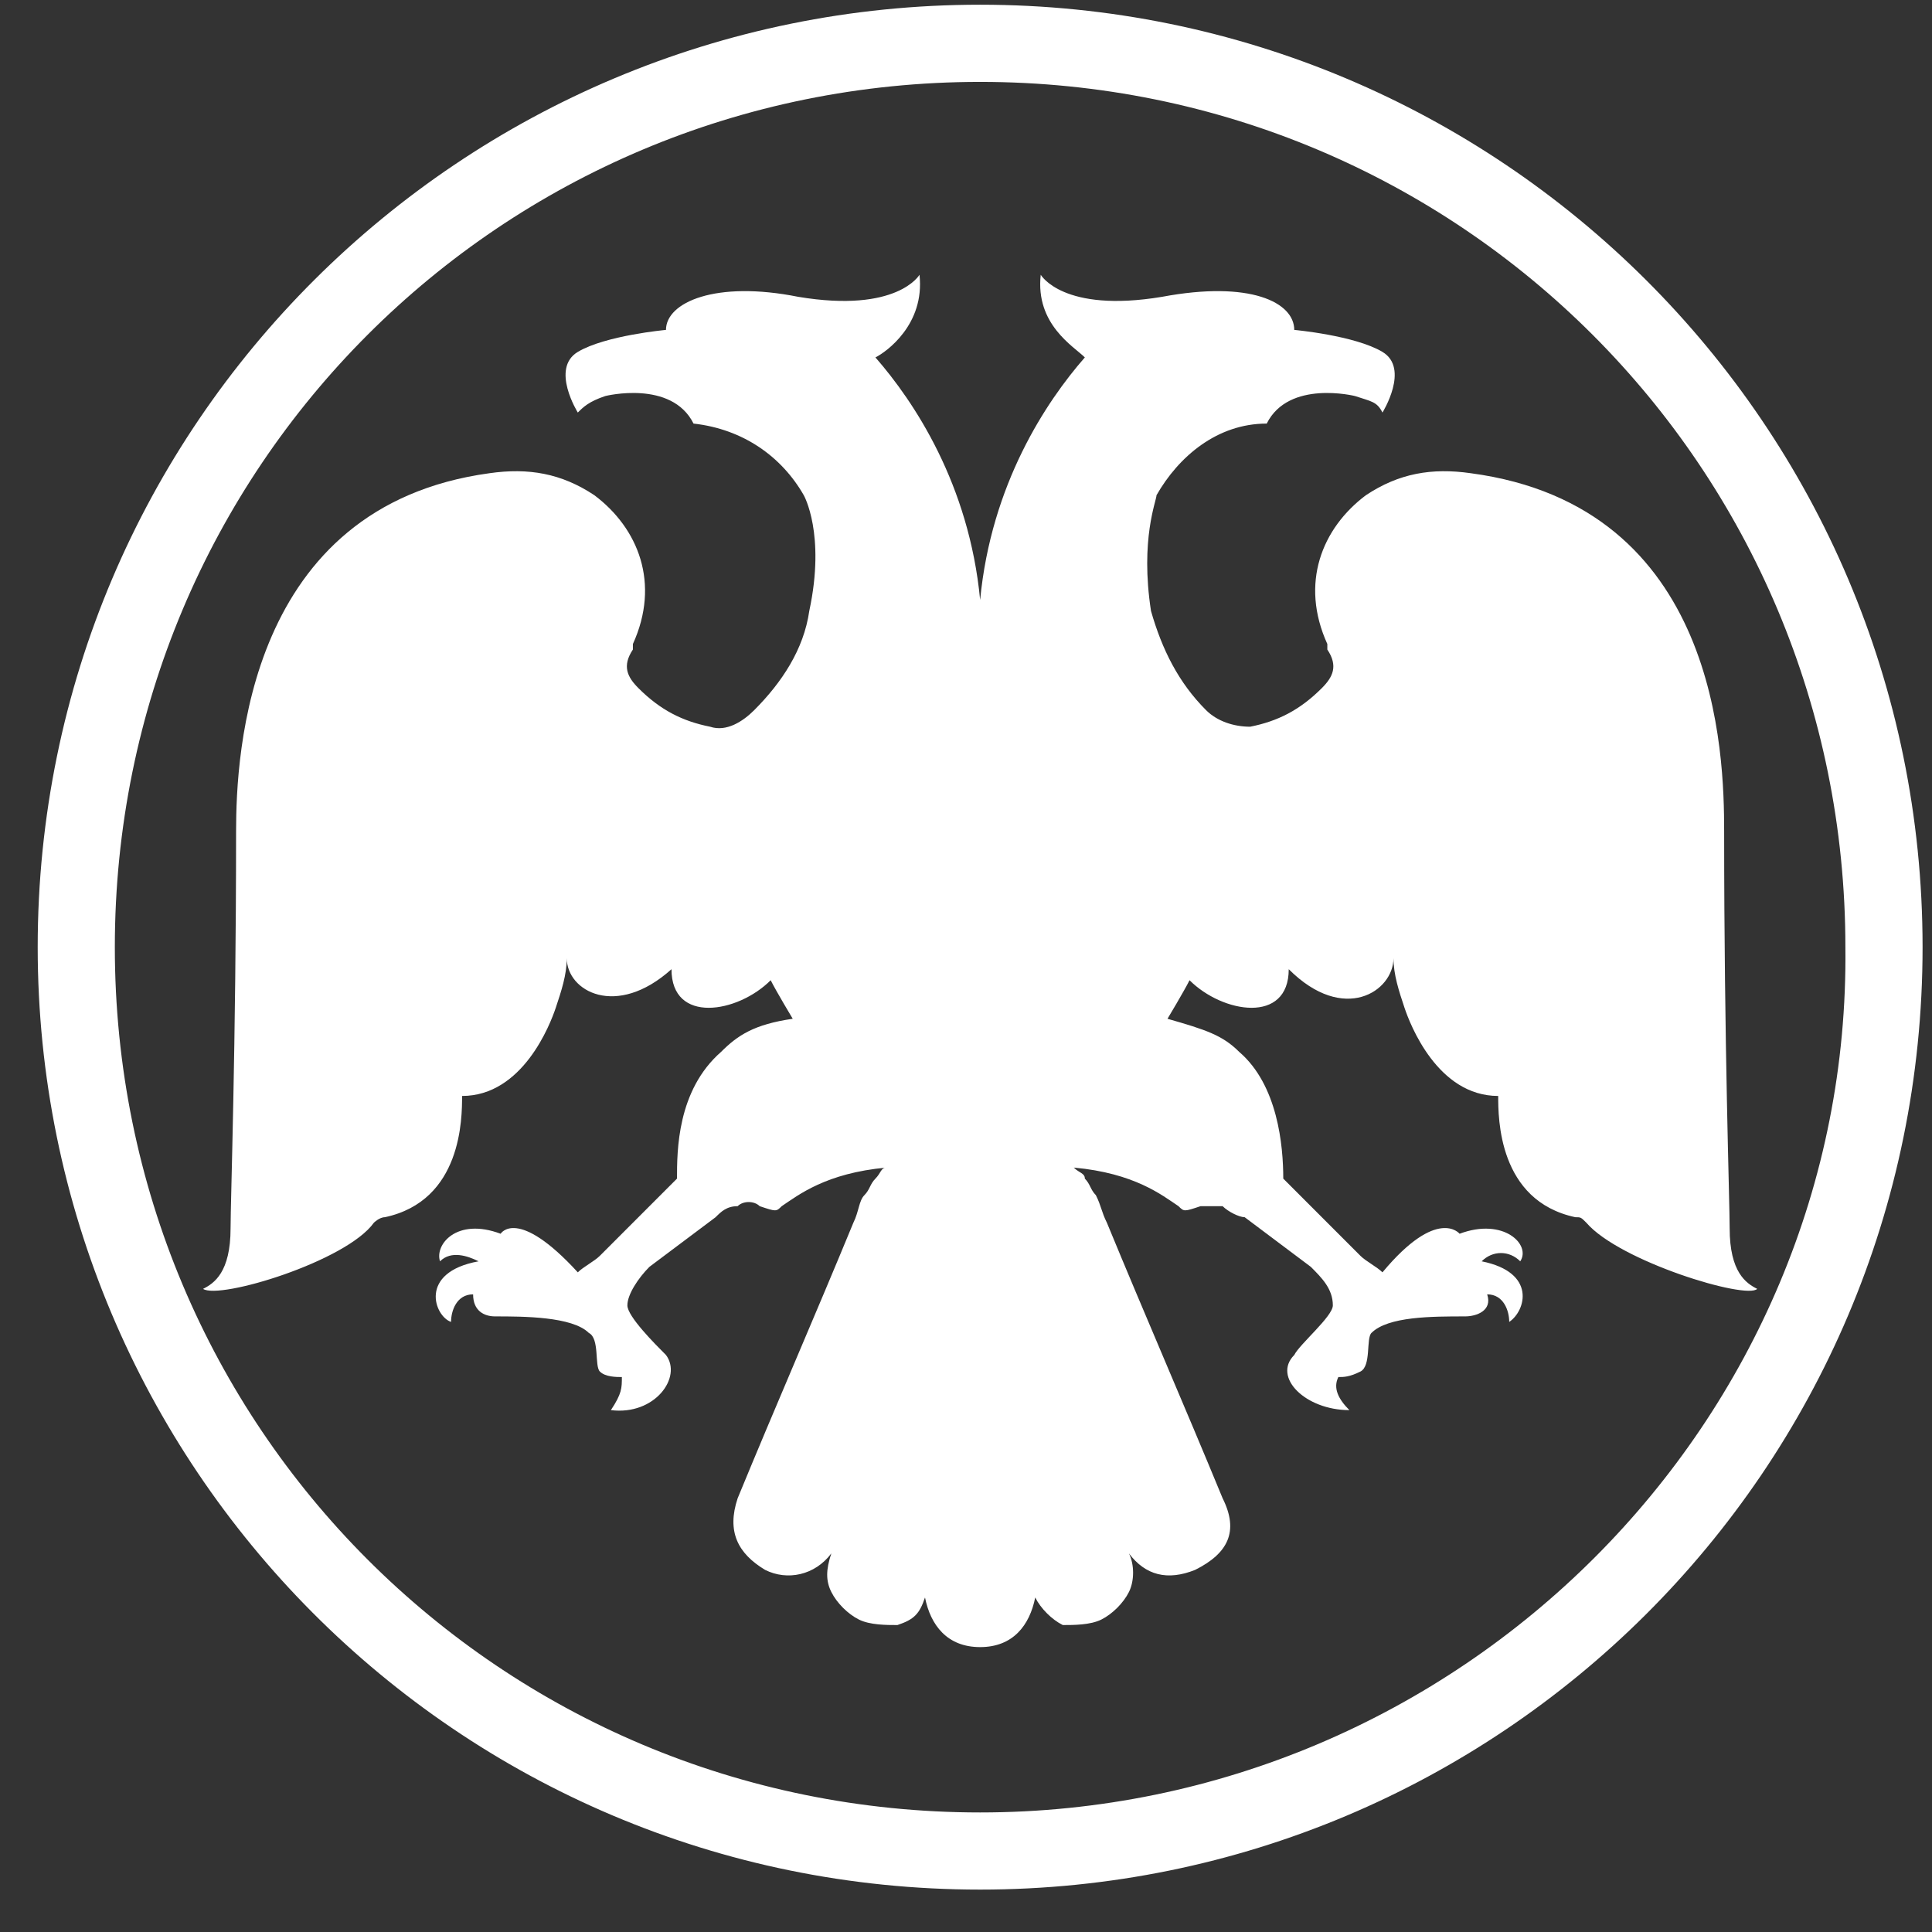
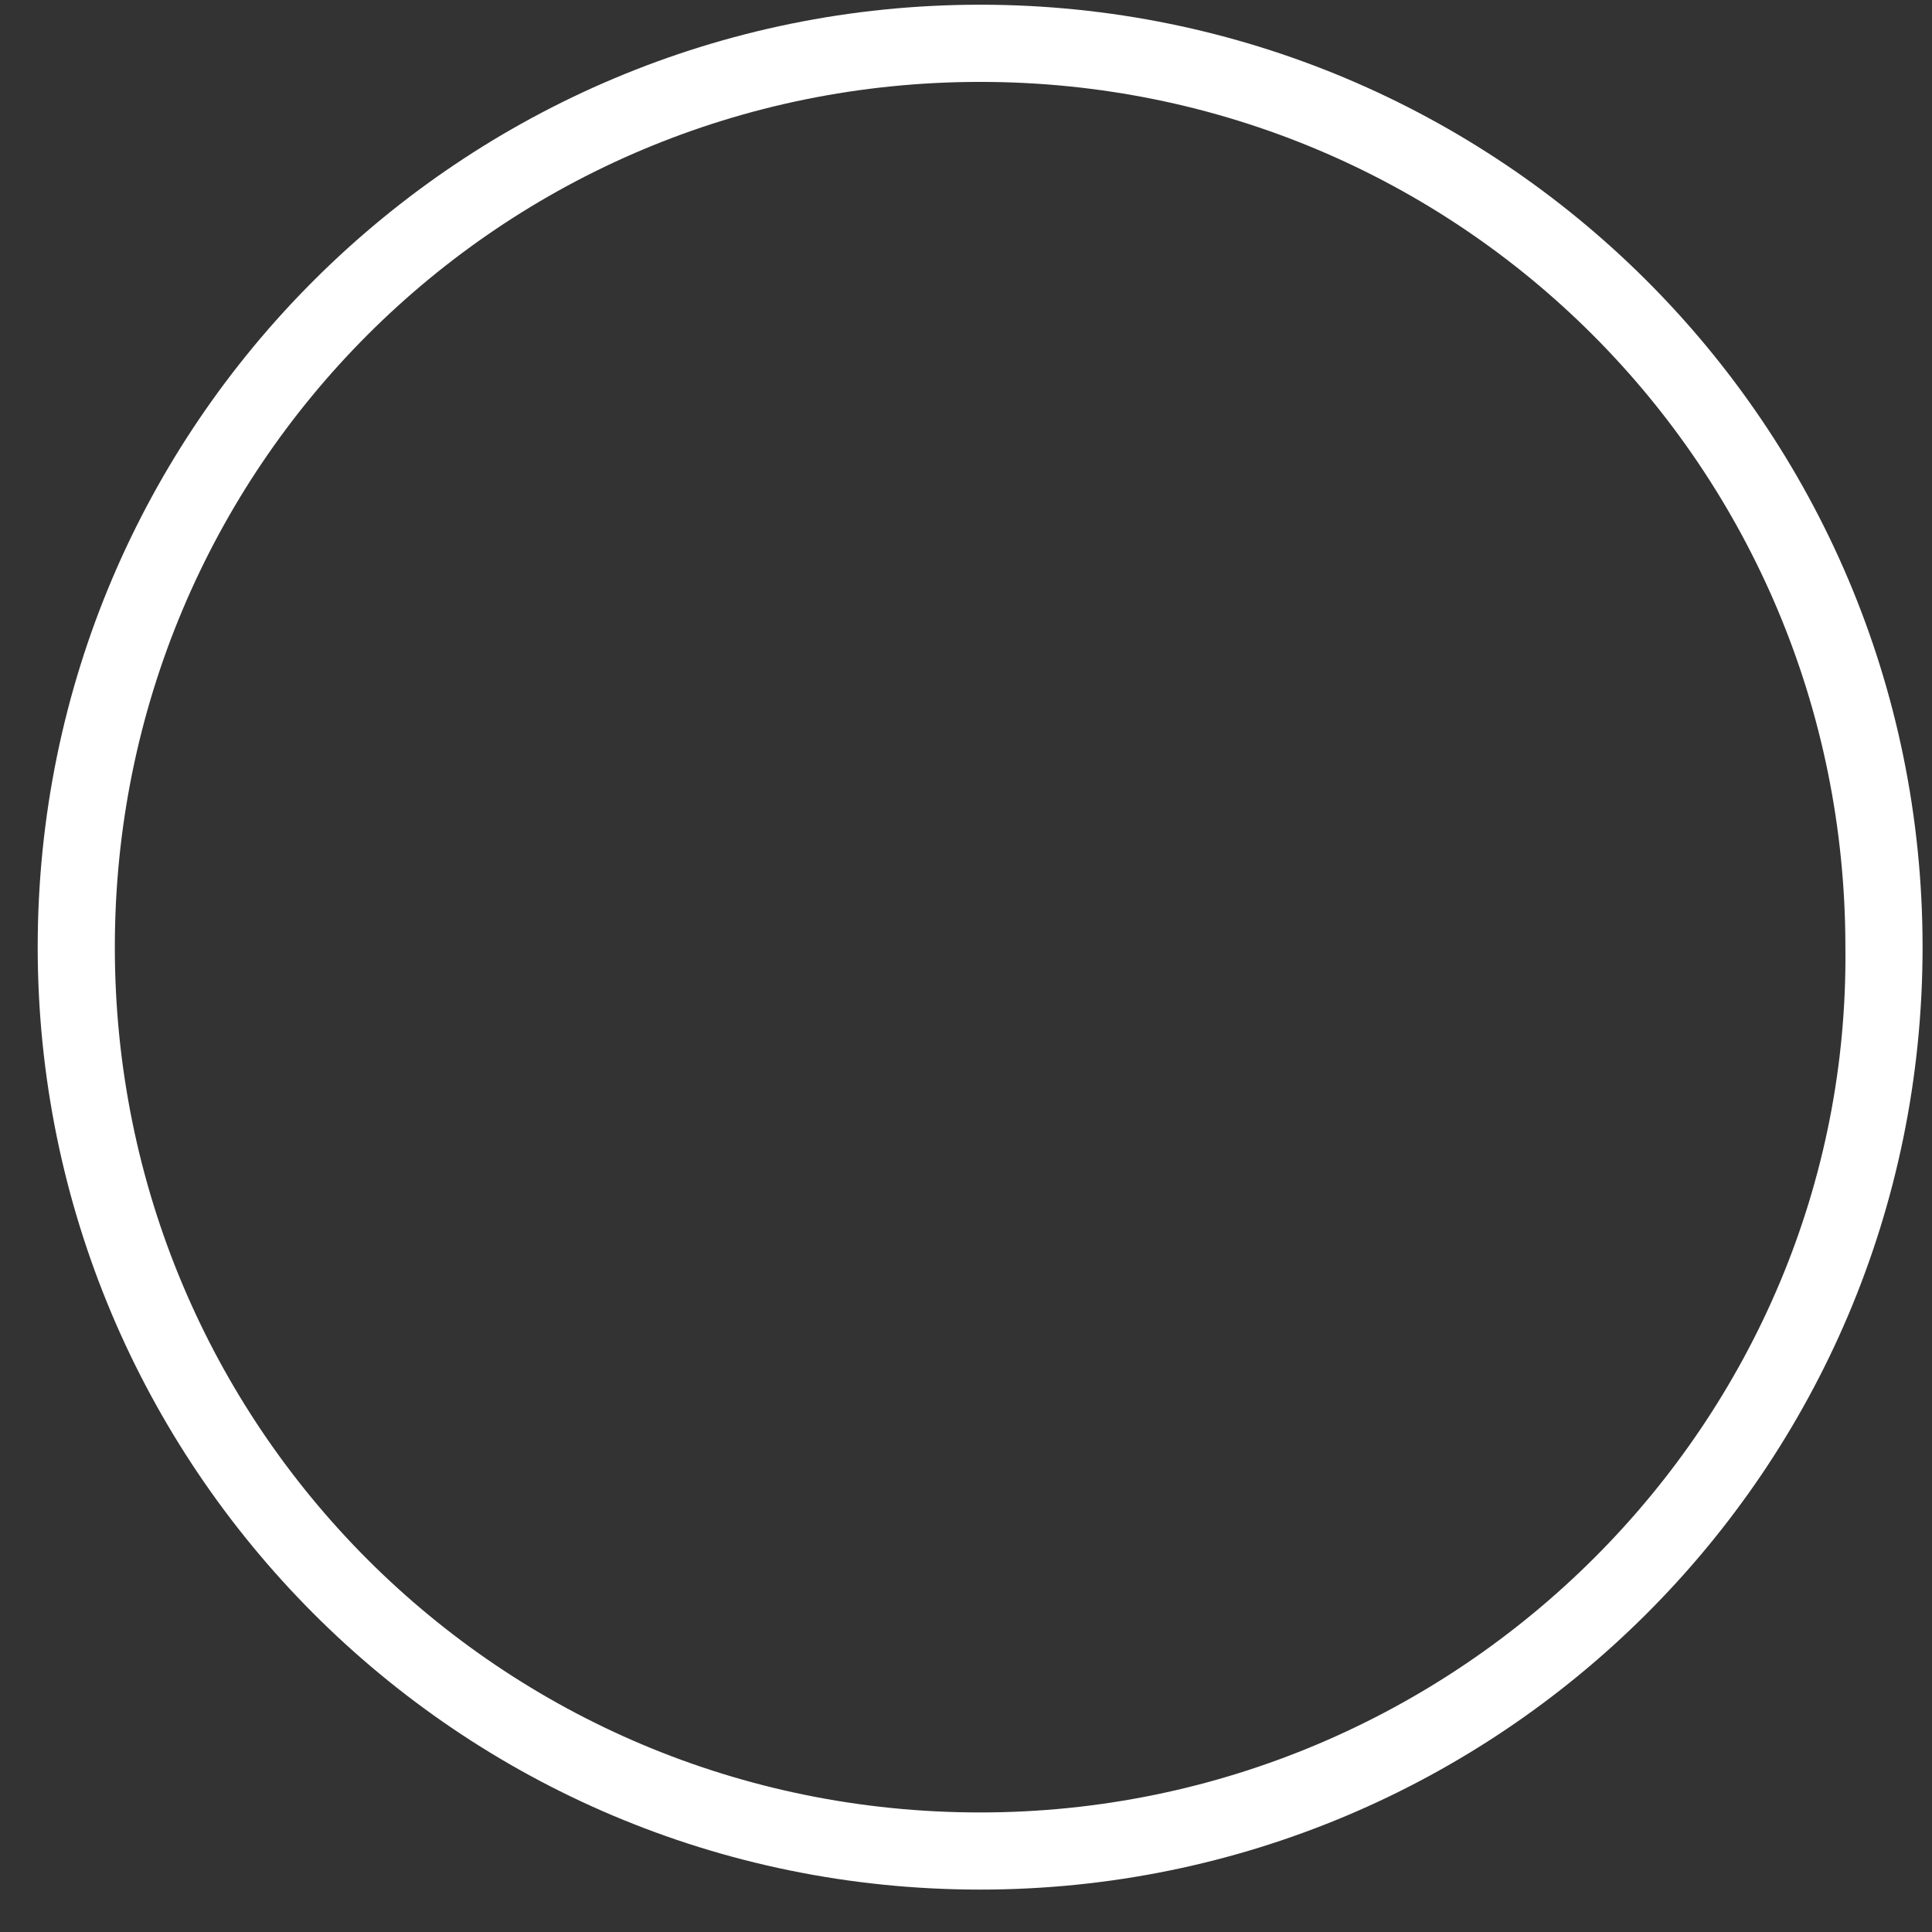
<svg xmlns="http://www.w3.org/2000/svg" width="41" height="41" viewBox="0 0 41 41" fill="none">
  <rect x="0" y="0" width="41" height="41" fill="#333333" stroke="none" />
  <path d="M20.8 0.1C9.806 0.1 0.8 8.989 0.8 20.1C0.8 31.094 9.689 40.1 20.8 40.1C31.794 40.1 40.8 31.211 40.8 20.1C40.8 8.989 31.794 0.1 20.8 0.1ZM20.8 38.463C10.624 38.463 2.437 30.276 2.437 20.1C2.437 9.925 10.624 1.738 20.8 1.738C30.975 1.738 39.162 9.925 39.162 20.1C39.279 30.159 30.975 38.463 20.8 38.463Z" fill="white" />
-   <path d="M20.8 34.954C21.502 34.954 21.852 34.486 21.969 33.901C22.086 34.135 22.32 34.369 22.554 34.486C22.788 34.486 23.139 34.486 23.373 34.369C23.607 34.252 23.841 34.018 23.958 33.784C24.075 33.55 24.075 33.2 23.958 32.966C24.309 33.433 24.776 33.55 25.361 33.316C26.063 32.966 26.297 32.498 25.946 31.796C25.127 29.808 24.309 27.936 23.49 25.948C23.373 25.714 23.373 25.597 23.256 25.363C23.139 25.246 23.139 25.129 23.022 25.012C23.022 24.895 22.905 24.895 22.788 24.778C24.075 24.895 24.66 25.363 25.01 25.597C25.127 25.714 25.127 25.714 25.478 25.597C25.595 25.597 25.829 25.597 25.946 25.597C26.063 25.714 26.297 25.831 26.414 25.831C26.882 26.182 27.349 26.533 27.817 26.884C28.051 27.118 28.285 27.352 28.285 27.702C28.285 27.936 27.583 28.521 27.466 28.755C26.999 29.223 27.7 29.925 28.636 29.925C28.402 29.691 28.285 29.457 28.402 29.223C28.519 29.223 28.636 29.223 28.87 29.106C29.104 28.989 28.987 28.404 29.104 28.287C29.455 27.936 30.39 27.936 31.092 27.936C31.326 27.936 31.677 27.819 31.56 27.468C31.911 27.468 32.028 27.819 32.028 28.053C32.379 27.819 32.613 27.001 31.443 26.767C31.677 26.533 32.028 26.533 32.262 26.767C32.496 26.416 31.911 25.831 30.975 26.182C30.975 26.182 30.507 25.597 29.338 27.001C29.221 26.884 28.987 26.767 28.87 26.65C28.402 26.182 27.233 25.012 27.233 25.012C27.233 24.311 27.116 23.024 26.297 22.322C25.946 21.971 25.595 21.854 24.776 21.62C24.776 21.62 25.127 21.036 25.244 20.802C25.946 21.504 27.349 21.738 27.349 20.568C28.519 21.738 29.572 21.036 29.572 20.334C29.572 20.685 29.689 21.036 29.806 21.387C29.923 21.738 30.507 23.258 31.794 23.258C31.794 23.726 31.794 25.48 33.431 25.831C33.548 25.831 33.548 25.831 33.665 25.948C34.367 26.767 37.057 27.585 37.291 27.352C37.057 27.235 36.706 27.001 36.706 26.065C36.706 25.48 36.589 22.205 36.589 17.644C36.589 16.006 36.472 10.743 31.209 10.042C30.39 9.925 29.689 10.042 28.987 10.509C28.051 11.211 27.583 12.381 28.168 13.667V13.784C28.402 14.135 28.285 14.369 28.051 14.603C27.583 15.071 27.116 15.305 26.531 15.422C26.18 15.422 25.829 15.305 25.595 15.071C25.01 14.486 24.66 13.784 24.426 12.966C24.192 11.445 24.543 10.626 24.543 10.509C25.01 9.691 25.829 8.989 26.882 8.989C27.349 8.053 28.753 8.404 28.753 8.404C29.104 8.521 29.221 8.521 29.338 8.755C29.338 8.755 29.923 7.819 29.338 7.468C28.753 7.118 27.466 7.001 27.466 7.001C27.466 6.416 26.531 5.948 24.66 6.299C22.554 6.65 22.086 5.831 22.086 5.831C21.969 6.884 22.788 7.352 23.022 7.585C22.203 8.521 21.034 10.275 20.8 12.732C20.566 10.275 19.396 8.521 18.578 7.585C18.811 7.468 19.63 6.884 19.513 5.831C19.513 5.831 19.045 6.65 16.94 6.299C15.186 5.948 14.133 6.416 14.133 7.001C14.133 7.001 12.847 7.118 12.262 7.468C11.677 7.819 12.262 8.755 12.262 8.755C12.379 8.638 12.496 8.521 12.847 8.404C12.847 8.404 14.25 8.053 14.718 8.989C15.771 9.106 16.589 9.691 17.057 10.509C17.057 10.509 17.525 11.328 17.174 12.966C17.057 13.784 16.589 14.486 16.005 15.071C15.771 15.305 15.42 15.539 15.069 15.422C14.484 15.305 14.016 15.071 13.548 14.603C13.314 14.369 13.197 14.135 13.431 13.784V13.667C14.016 12.381 13.548 11.211 12.613 10.509C11.911 10.042 11.209 9.925 10.39 10.042C5.244 10.743 5.01 16.006 5.01 17.644C5.01 22.205 4.893 25.48 4.893 26.065C4.893 27.001 4.543 27.235 4.309 27.352C4.659 27.585 7.35 26.767 7.934 25.948C7.934 25.948 8.051 25.831 8.168 25.831C9.806 25.48 9.806 23.726 9.806 23.258C11.092 23.258 11.677 21.738 11.794 21.387C11.911 21.036 12.028 20.685 12.028 20.334C12.028 21.036 13.081 21.62 14.25 20.568C14.25 21.738 15.654 21.504 16.355 20.802C16.472 21.036 16.823 21.62 16.823 21.62C16.005 21.738 15.654 21.971 15.303 22.322C14.367 23.141 14.367 24.428 14.367 25.012C14.367 25.012 13.197 26.182 12.73 26.65C12.613 26.767 12.379 26.884 12.262 27.001C10.975 25.597 10.624 26.182 10.624 26.182C9.689 25.831 9.221 26.416 9.338 26.767C9.572 26.533 9.923 26.65 10.156 26.767C8.87 27.001 9.221 27.936 9.572 28.053C9.572 27.819 9.689 27.468 10.04 27.468C10.04 27.819 10.274 27.936 10.507 27.936C11.092 27.936 12.145 27.936 12.496 28.287C12.73 28.404 12.613 28.989 12.73 29.106C12.847 29.223 13.081 29.223 13.197 29.223C13.197 29.457 13.197 29.574 12.964 29.925C13.899 30.042 14.484 29.223 14.133 28.755C13.899 28.521 13.314 27.936 13.314 27.702C13.314 27.468 13.548 27.118 13.782 26.884C14.25 26.533 14.718 26.182 15.186 25.831C15.303 25.714 15.42 25.597 15.654 25.597C15.771 25.48 16.005 25.48 16.122 25.597C16.472 25.714 16.472 25.714 16.589 25.597C16.94 25.363 17.525 24.895 18.811 24.778C18.695 24.778 18.695 24.895 18.578 25.012C18.461 25.129 18.461 25.246 18.344 25.363C18.227 25.48 18.227 25.714 18.11 25.948C17.291 27.936 16.472 29.808 15.654 31.796C15.42 32.498 15.654 32.966 16.238 33.316C16.706 33.55 17.291 33.433 17.642 32.966C17.525 33.316 17.525 33.55 17.642 33.784C17.759 34.018 17.993 34.252 18.227 34.369C18.461 34.486 18.811 34.486 19.045 34.486C19.396 34.369 19.513 34.252 19.63 33.901C19.747 34.486 20.098 34.954 20.8 34.954Z" fill="white" />
</svg>